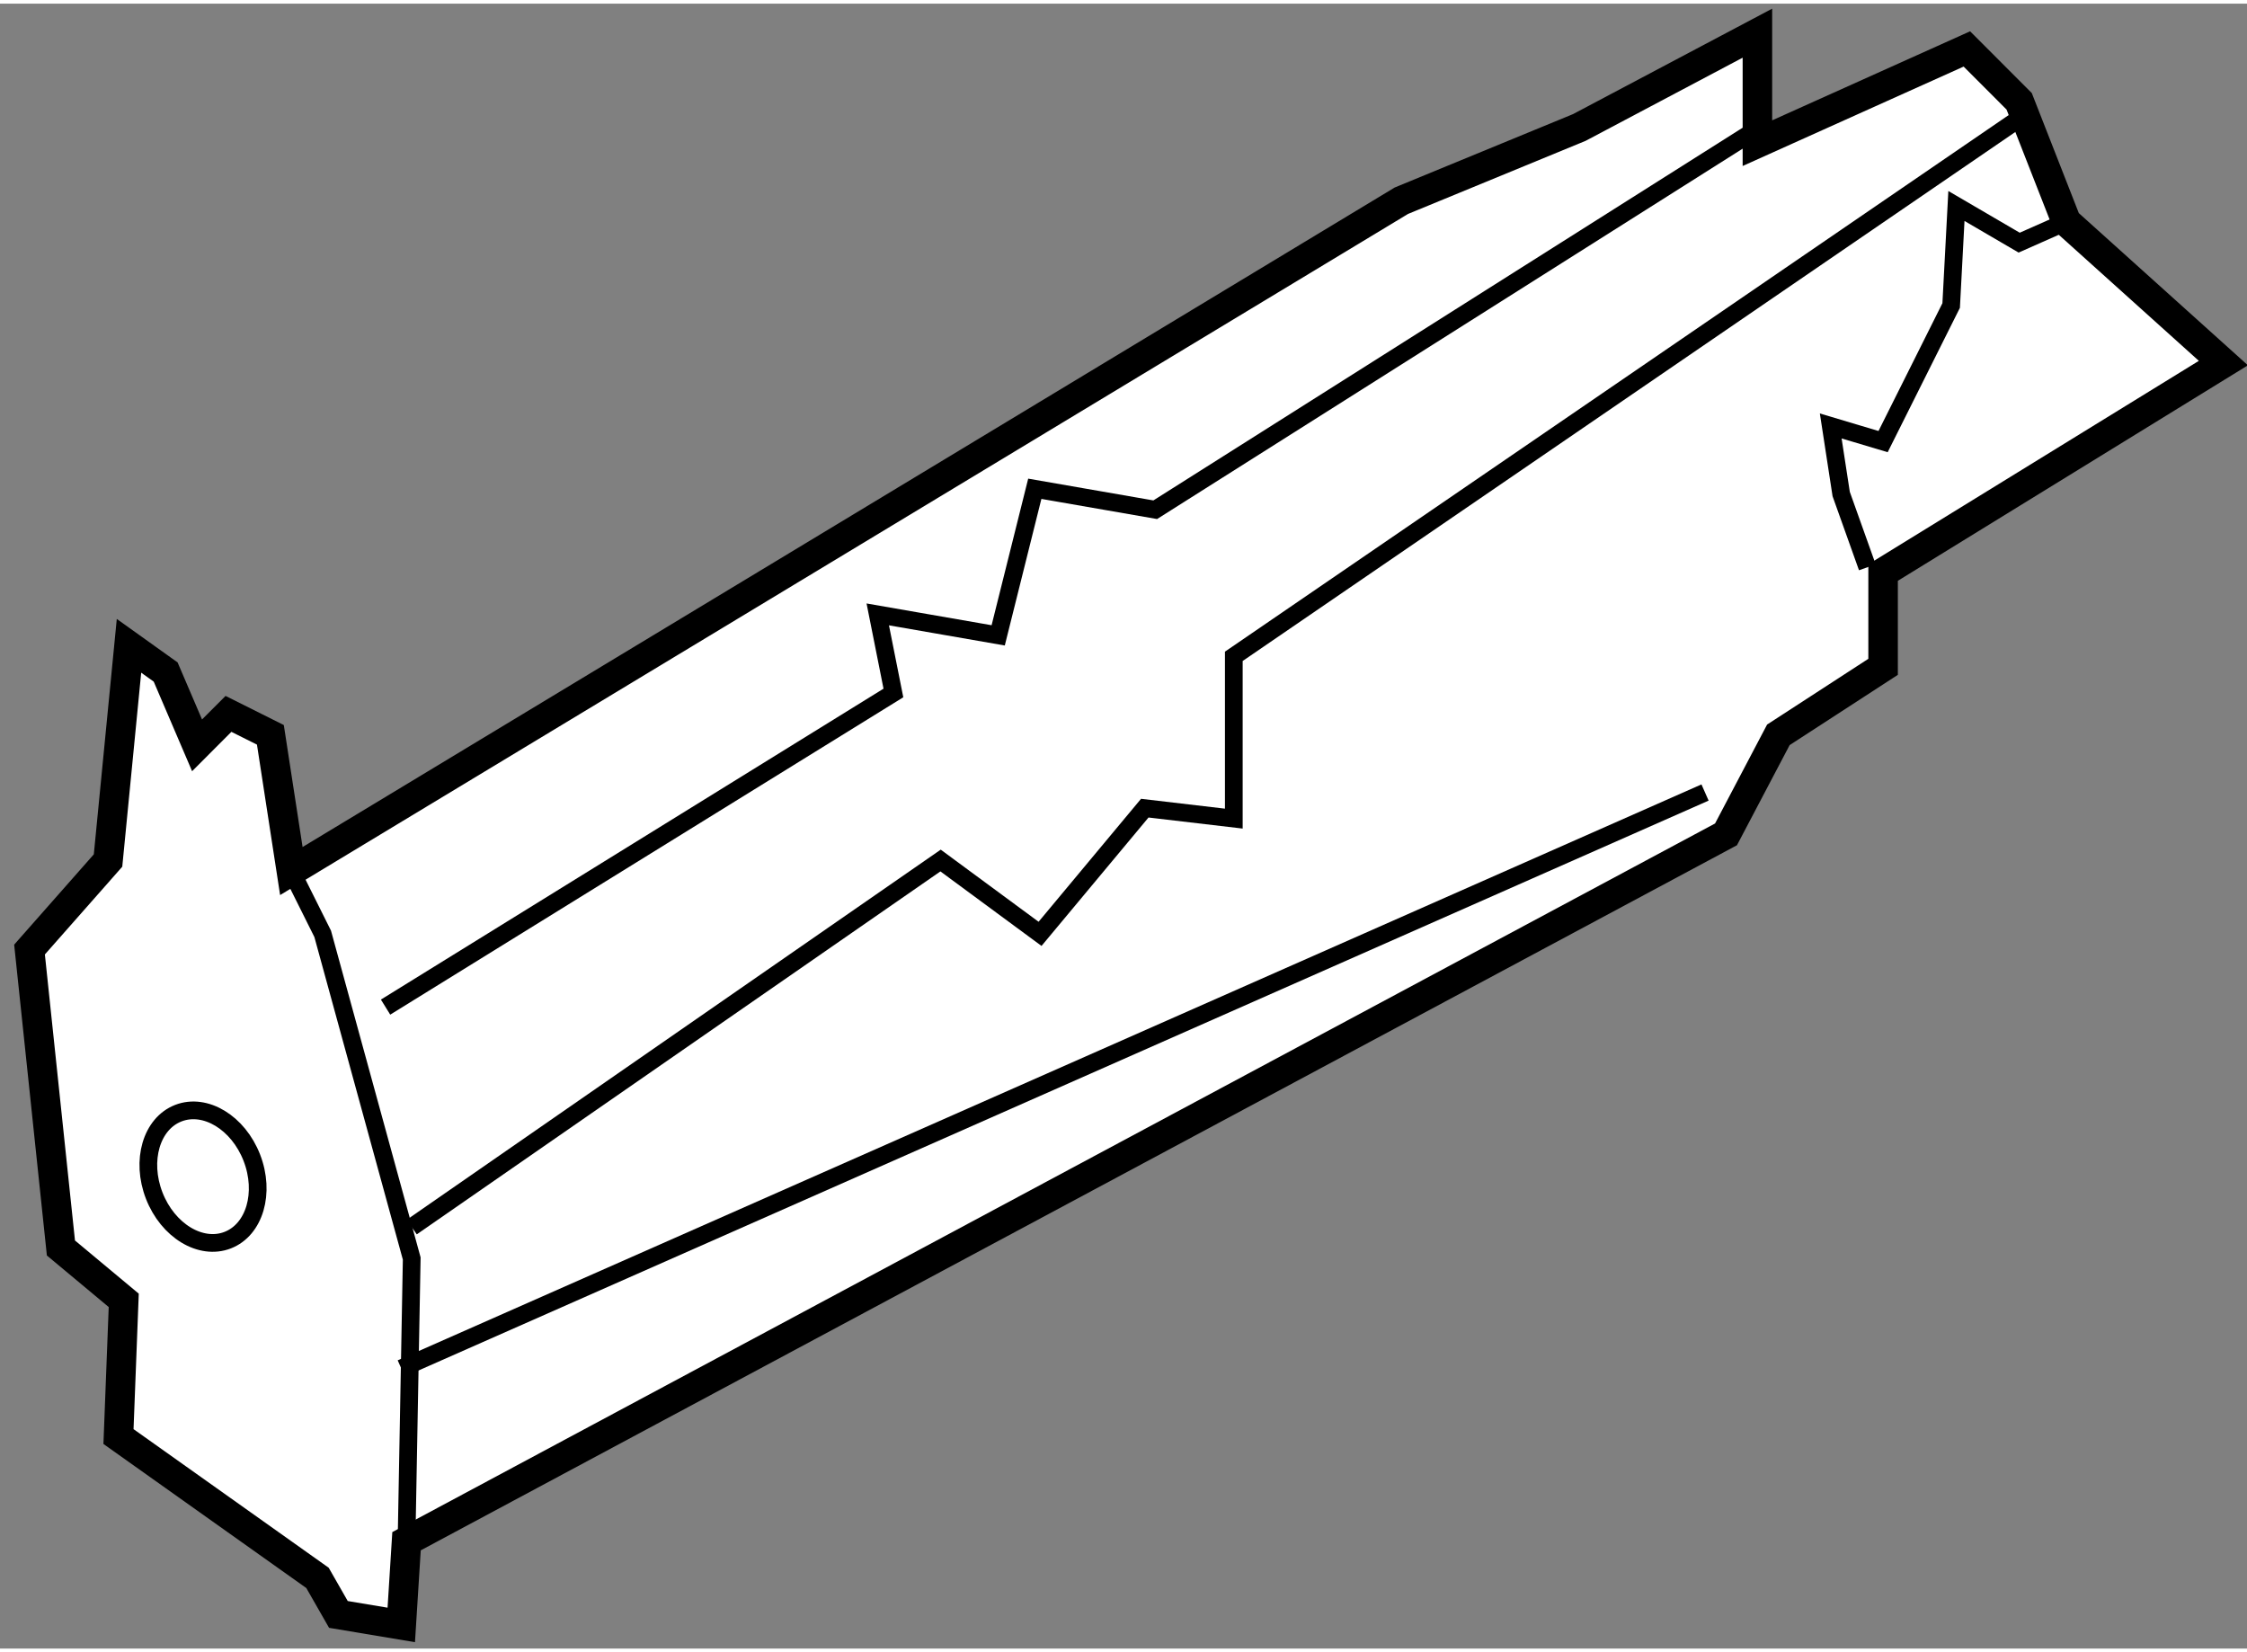
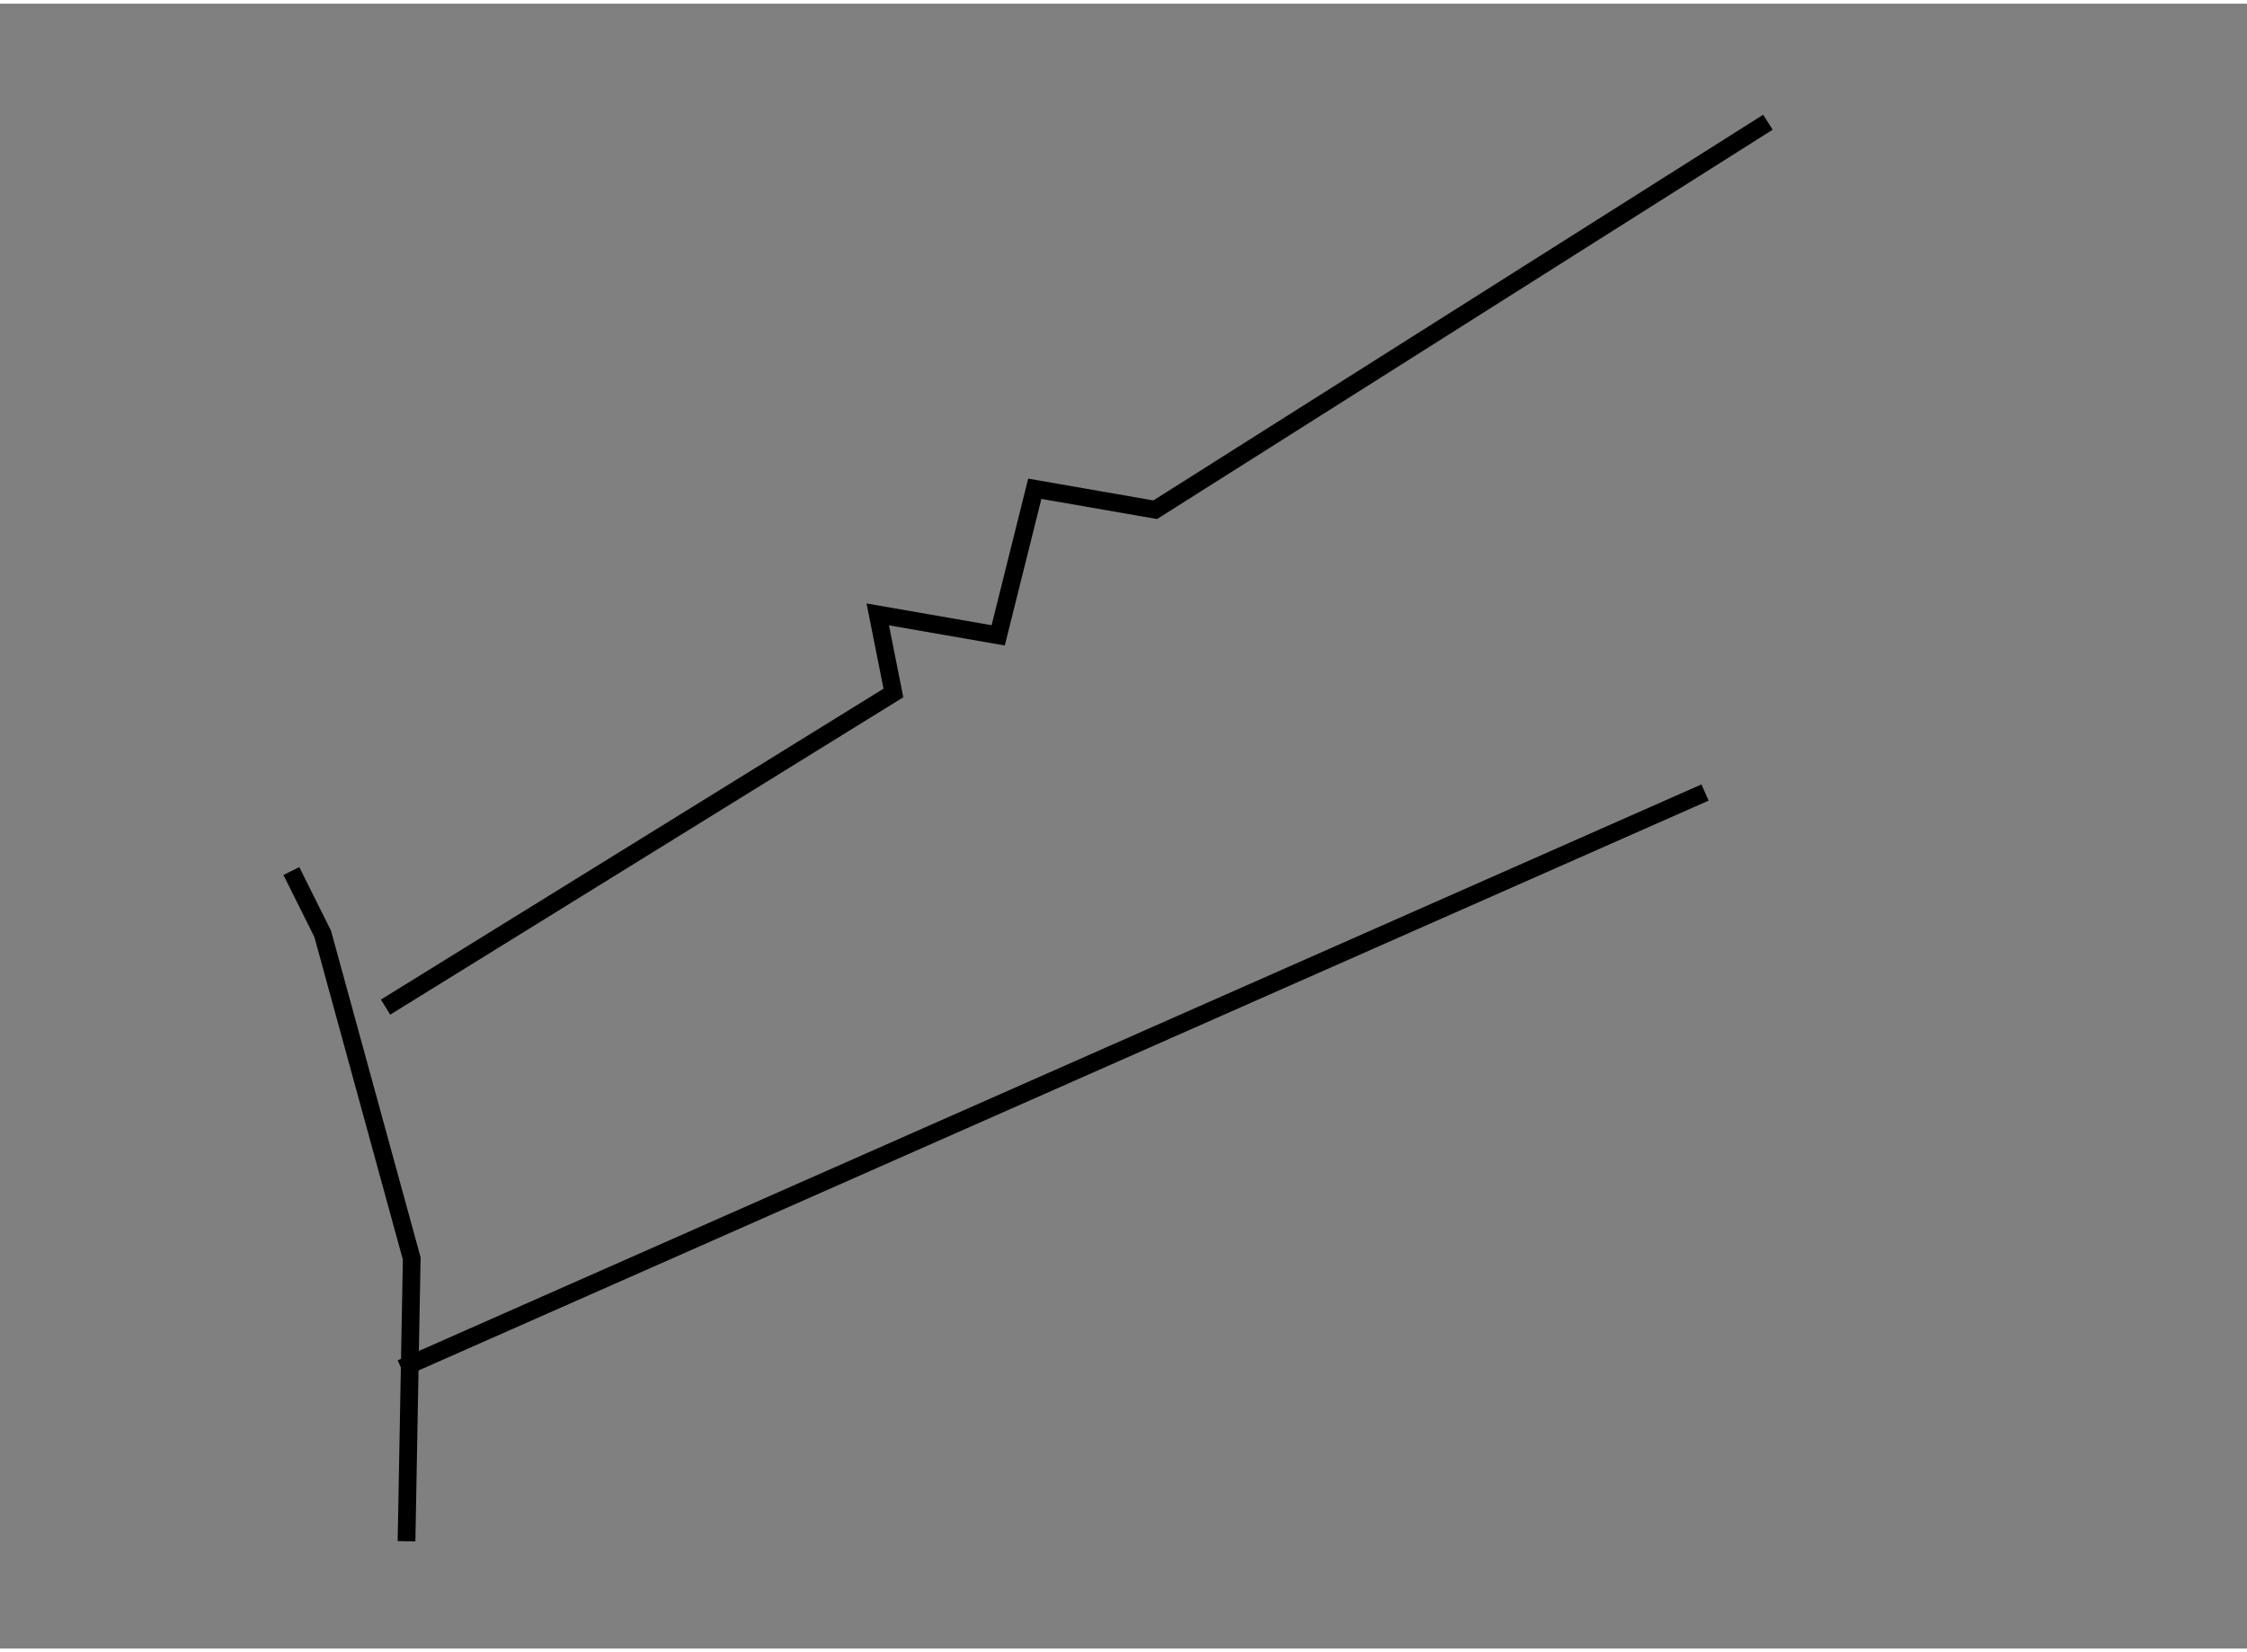
<svg xmlns="http://www.w3.org/2000/svg" version="1.1" x="0px" y="0px" width="244.8px" height="180px" viewBox="69.207 87.366 38.061 27.862" enable-background="new 0 0 244.8 180" xml:space="preserve">
  <rect x="69.207" y="87.366" width="38.061" height="27.862" fill="#808080" stroke="none" />
  <g>
-     <polygon fill="#FFFFFF" stroke="#000000" stroke-width="0.5" points="71.214,111.637 74.585,114.031 74.939,114.65      76.004,114.828 76.093,113.41 98.443,101.437 99.33,99.751 101.104,98.599 101.104,97.002 106.868,93.454 104.208,91.06      103.409,89.02 102.523,88.133 98.975,89.729 98.975,87.866 95.959,89.463 92.944,90.704 74.142,102.058 73.787,99.751      73.077,99.396 72.545,99.929 72.013,98.687 71.392,98.243 71.037,101.88 69.707,103.388 70.239,108.443 71.303,109.33   " />
    <polyline fill="none" stroke="#000000" stroke-width="0.3" points="76.093,113.41 76.181,108.621 74.673,103.122 74.142,102.058        " />
    <polyline fill="none" stroke="#000000" stroke-width="0.3" points="75.738,104.363 84.34,99.042 84.075,97.711 86.115,98.066      86.735,95.583 88.775,95.938 99.153,89.374   " />
-     <polyline fill="none" stroke="#000000" stroke-width="0.3" points="76.181,108.089 85.139,101.88 86.824,103.122 88.598,100.993      90.106,101.17 90.106,98.421 103.32,89.374   " />
    <line fill="none" stroke="#000000" stroke-width="0.3" x1="76.004" y1="110.483" x2="98.088" y2="100.728" />
-     <polyline fill="none" stroke="#000000" stroke-width="0.3" points="100.837,96.913 100.394,95.672 100.217,94.519 101.104,94.784      102.257,92.479 102.346,90.793 103.409,91.414 104.208,91.06   " />
-     <ellipse transform="matrix(0.932 -0.362 0.362 0.932 -33.888 33.534)" fill="none" stroke="#000000" stroke-width="0.3" cx="72.634" cy="107.29" rx="0.887" ry="1.154" />
  </g>
</svg>